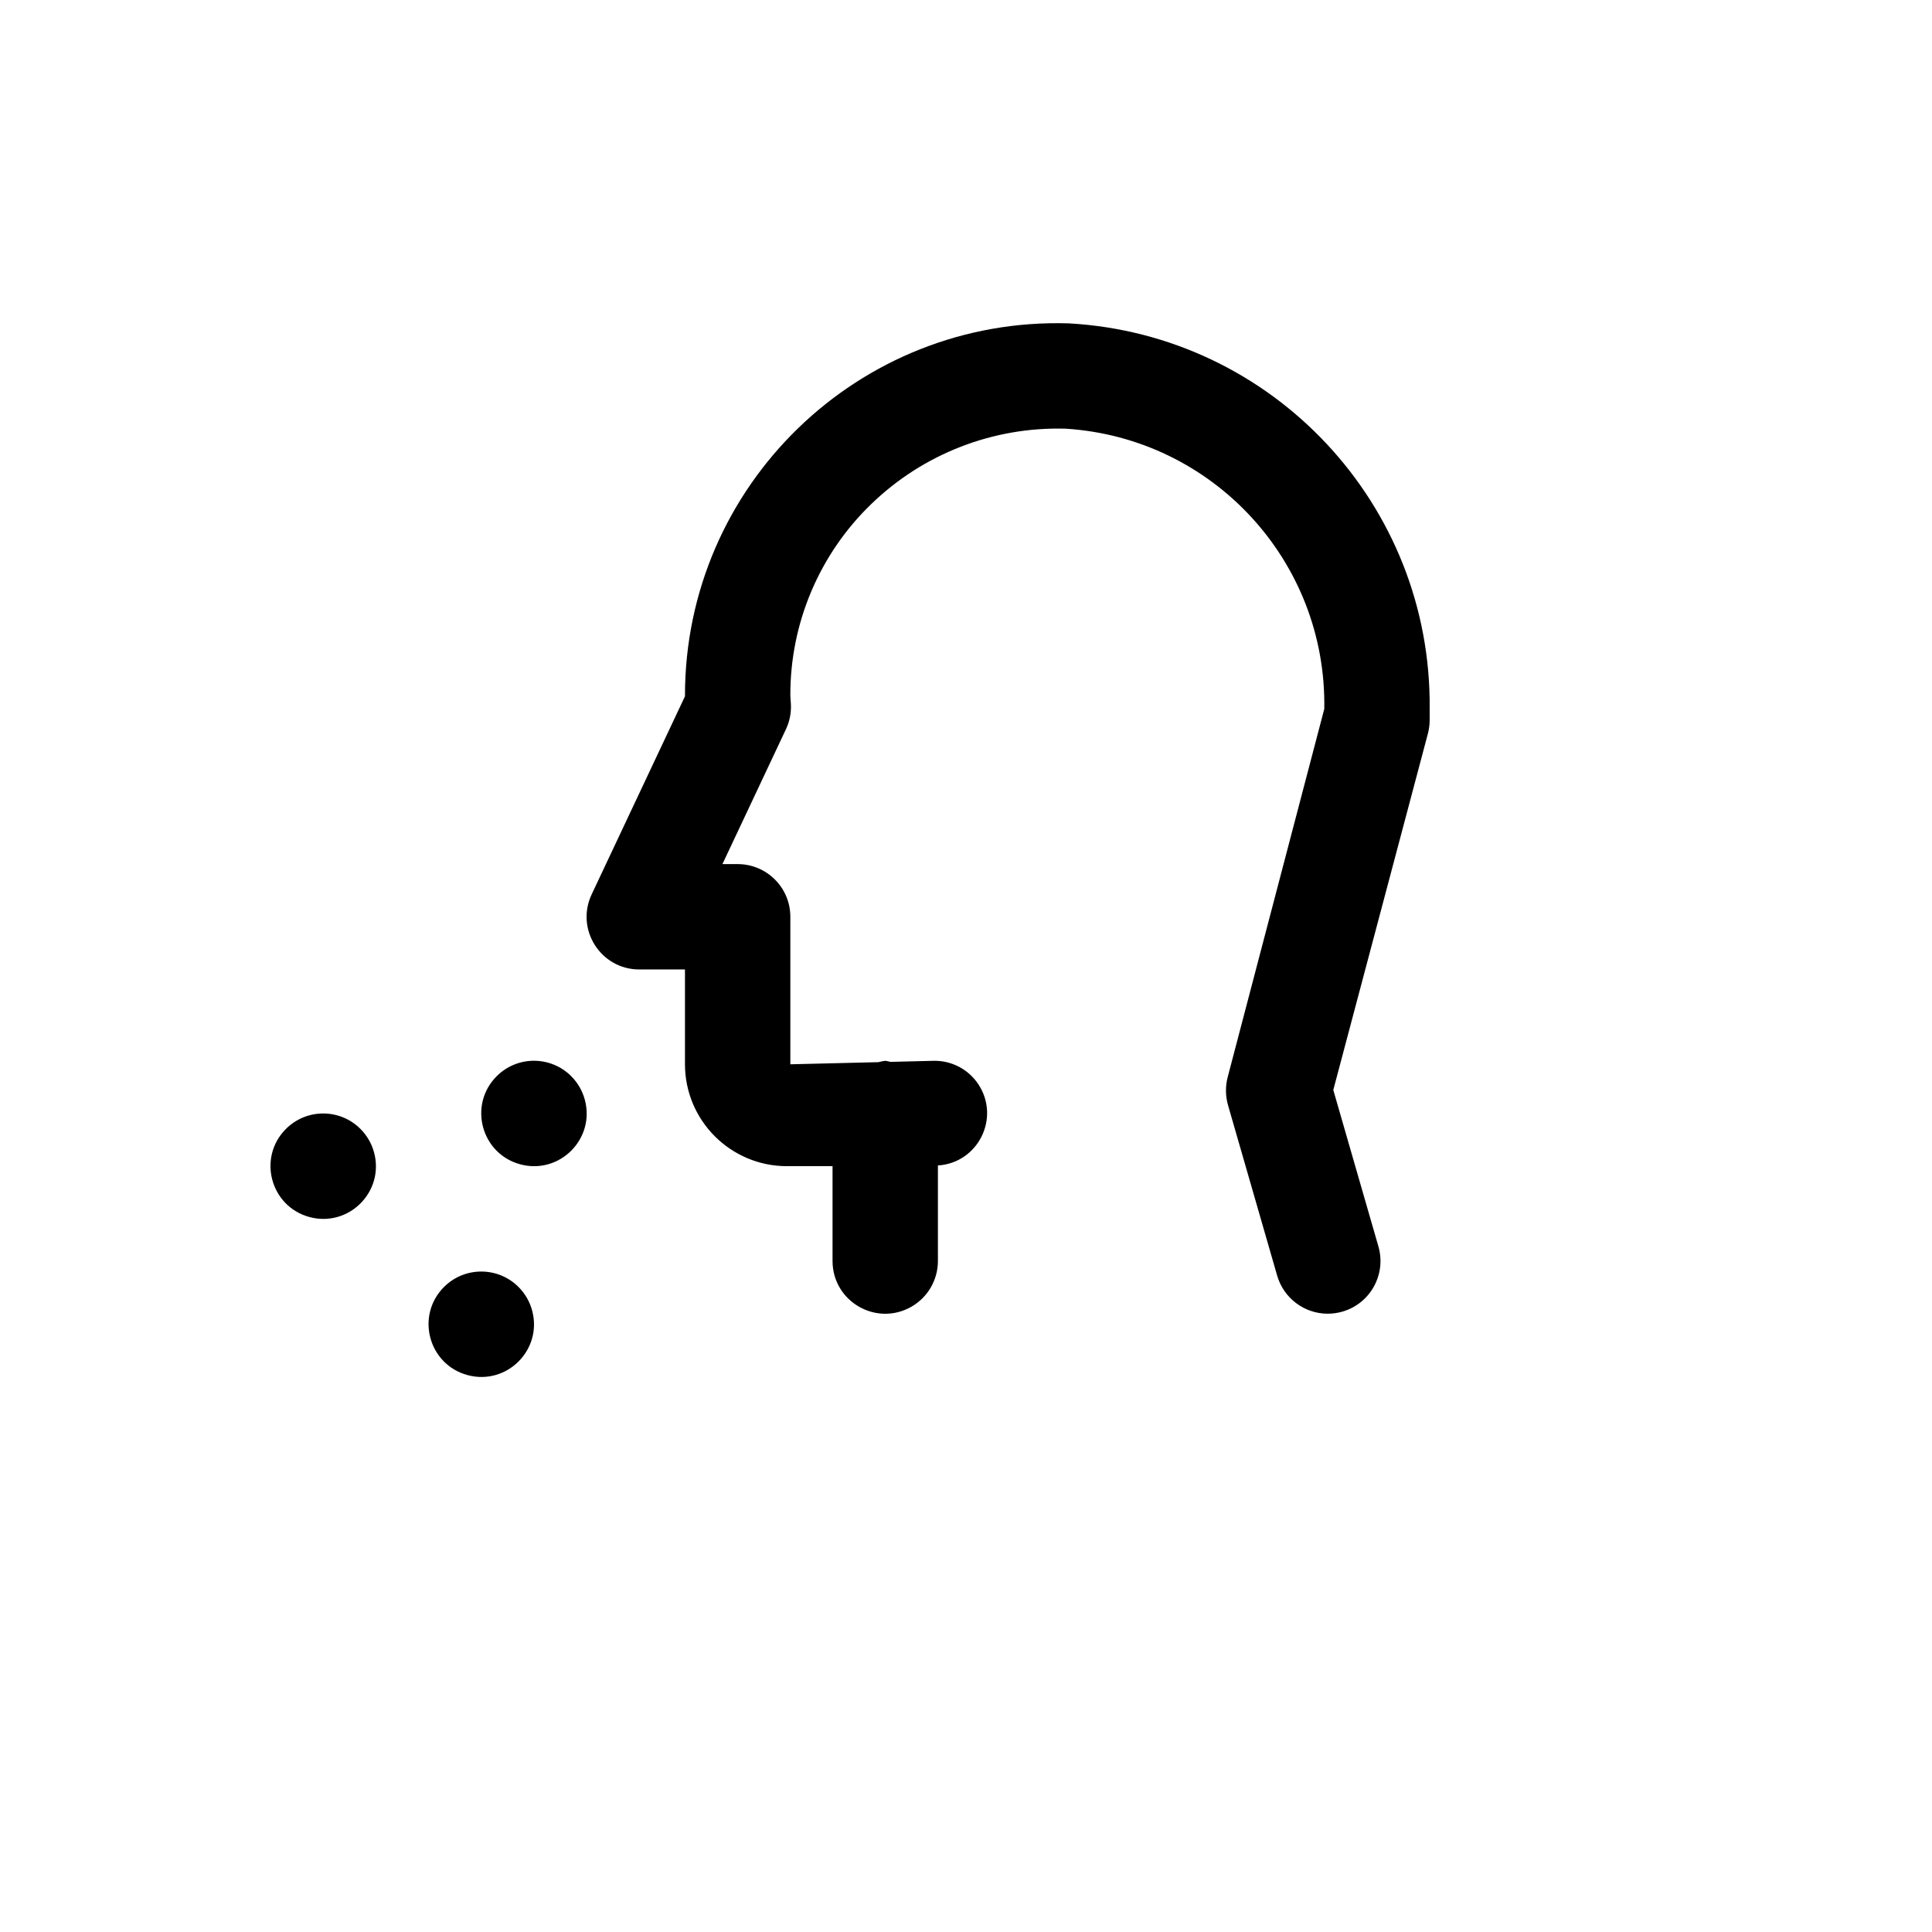
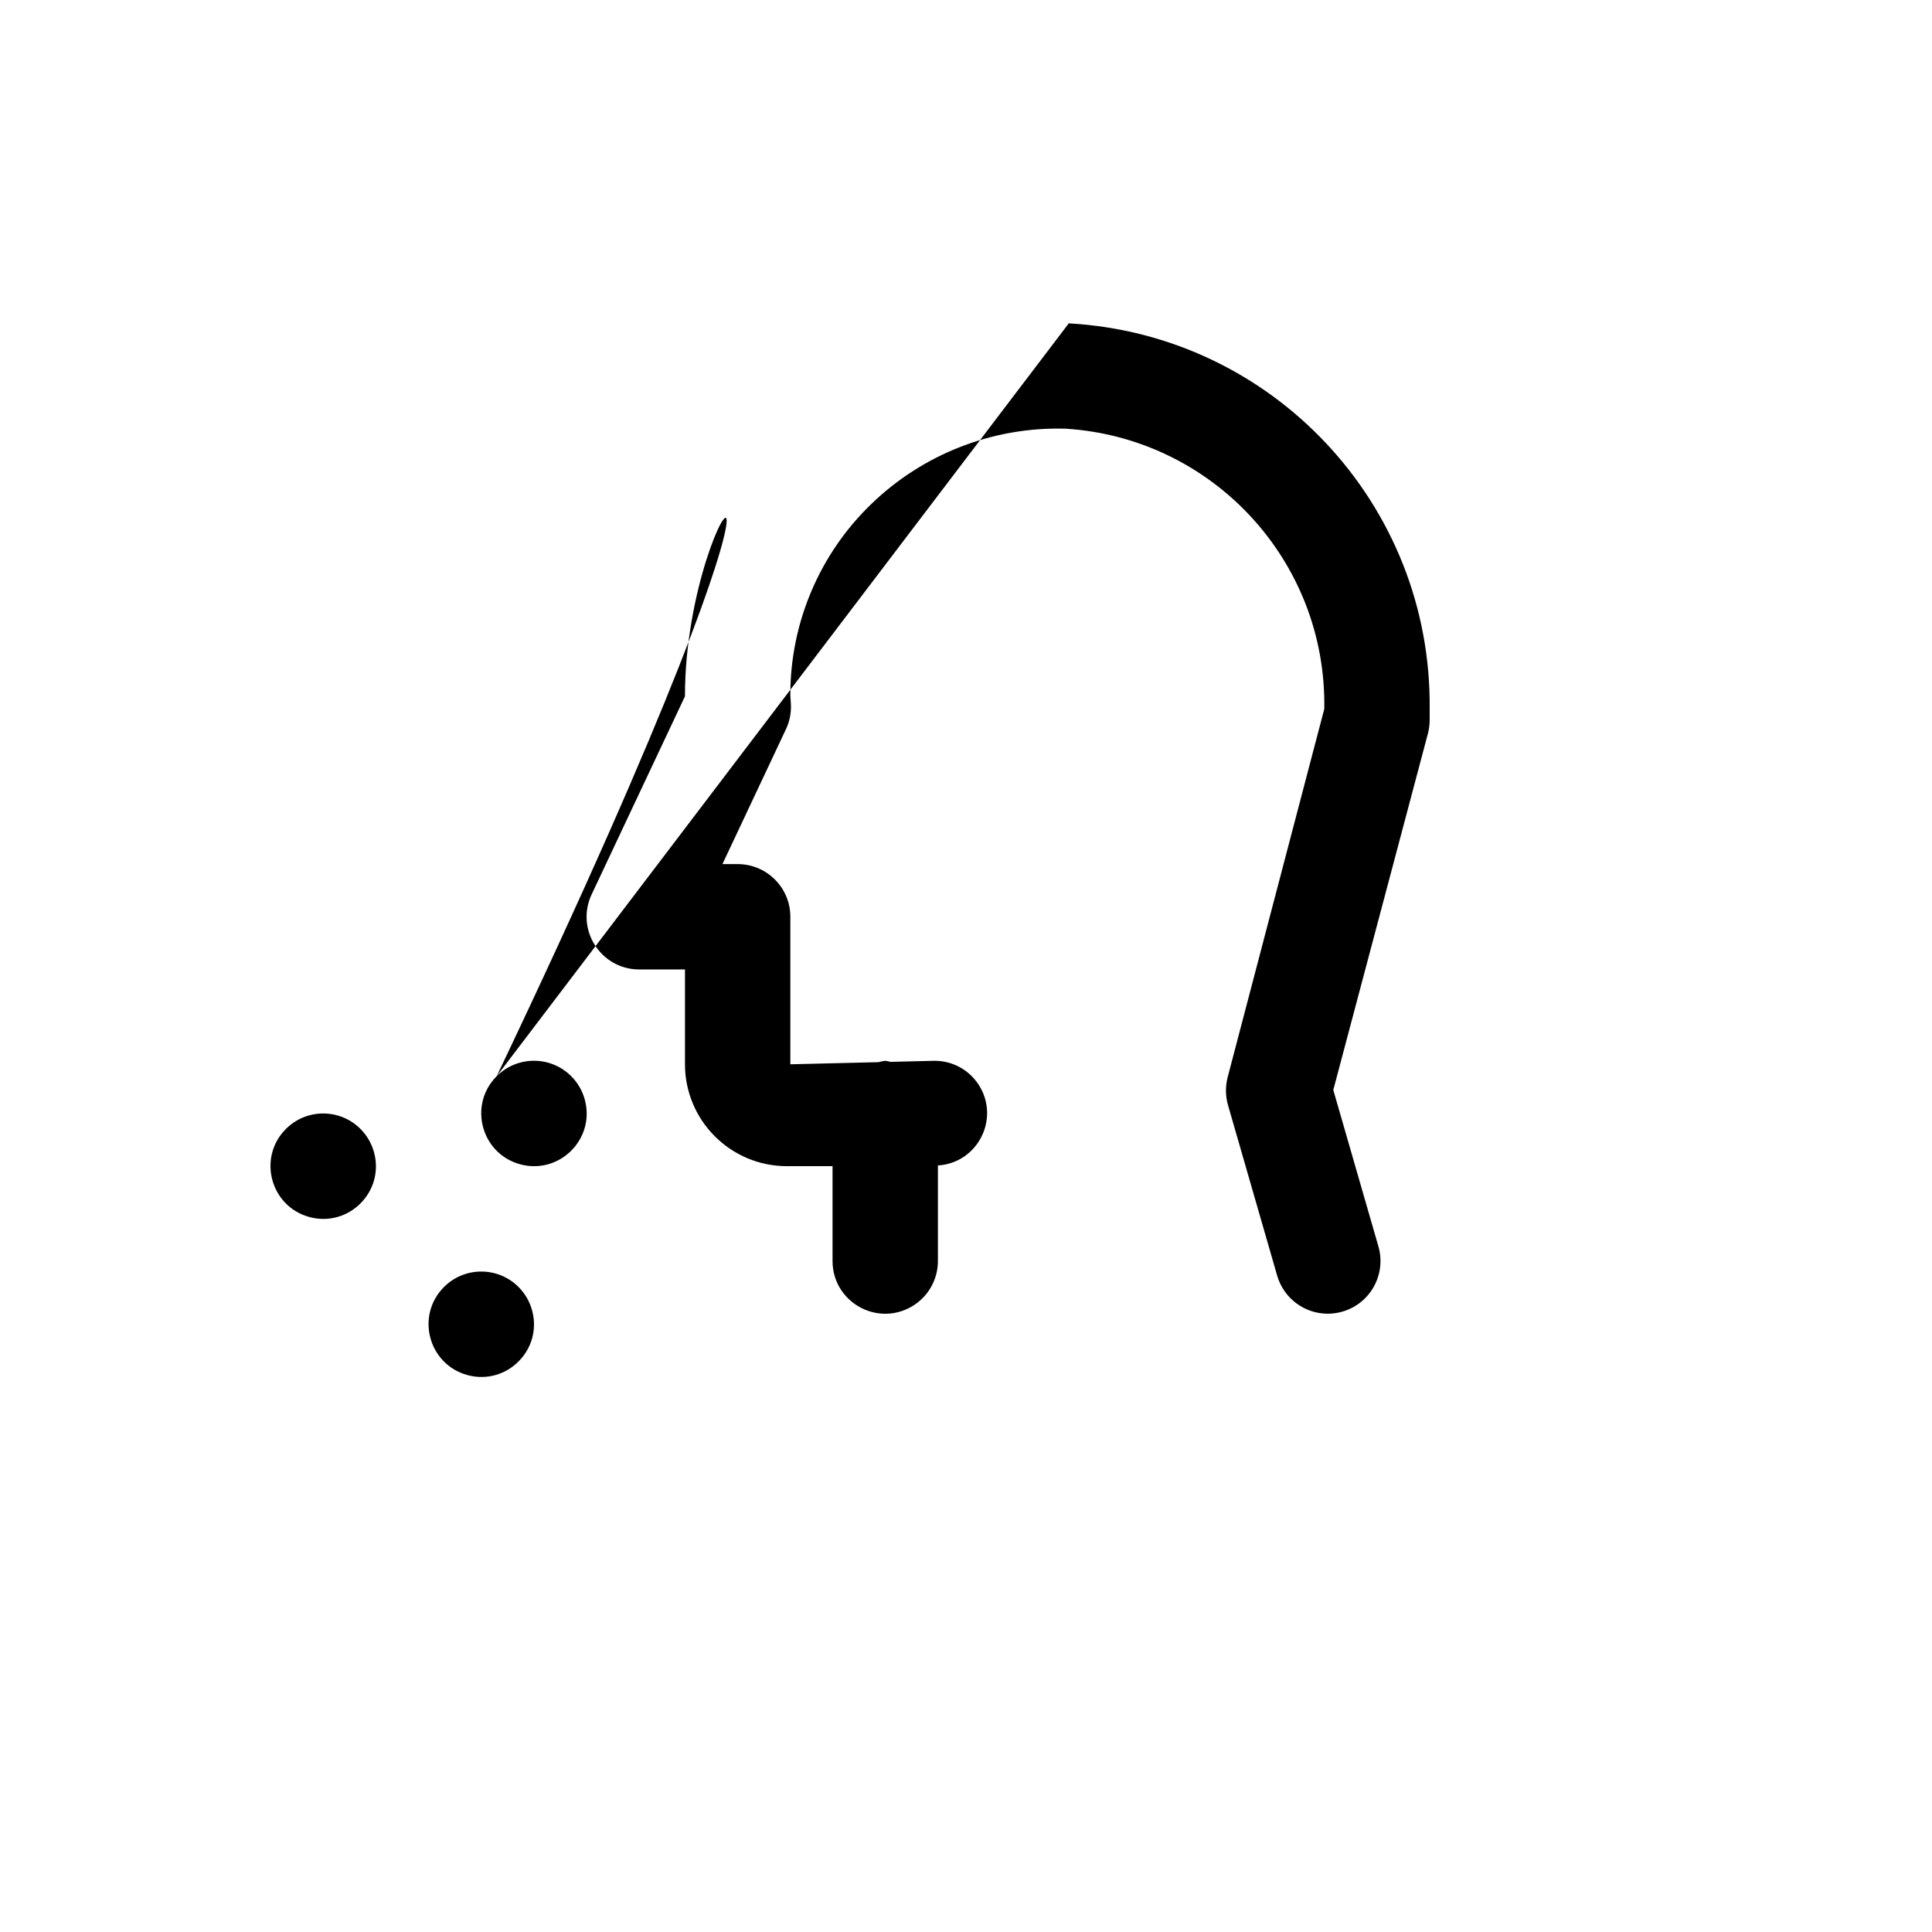
<svg xmlns="http://www.w3.org/2000/svg" version="1.1" width="100%" height="100%" id="svgWorkerArea" viewBox="-25 -25 625 625" style="background: white;">
  <defs id="defsdoc">
    <pattern id="patternBool" x="0" y="0" width="10" height="10" patternUnits="userSpaceOnUse" patternTransform="rotate(35)">
-       <circle cx="5" cy="5" r="4" style="stroke: none;fill: #ff000070;" />
-     </pattern>
+       </pattern>
  </defs>
  <g id="fileImp-985657518" class="cosito">
-     <path id="pathImp-116207456" class="grouped" d="M118.637 391.336C109.359 400.613 113.603 416.456 126.278 419.852 138.95 423.248 150.549 411.651 147.152 398.978 146.379 396.088 144.856 393.451 142.741 391.336 136.085 384.679 125.293 384.679 118.637 391.336 118.637 391.336 118.637 391.336 118.637 391.336M67.503 340.204C58.225 349.481 62.469 365.323 75.144 368.719 87.816 372.115 99.415 360.519 96.018 347.845 95.245 344.955 93.722 342.319 91.607 340.204 84.951 333.546 74.159 333.546 67.503 340.204 67.503 340.204 67.503 340.204 67.503 340.204M135.681 323.147C126.404 332.425 130.648 348.267 143.322 351.663 155.995 355.059 167.594 343.462 164.197 330.789 163.423 327.898 161.901 325.263 159.786 323.147 153.13 316.49 142.337 316.49 135.681 323.147 135.681 323.147 135.681 323.147 135.681 323.147M320.744 79.607C252.805 77.52 196.595 132.021 196.587 199.99 196.587 199.99 196.587 200.256 196.587 200.256 196.587 200.256 166.409 264.313 166.409 264.313 161.069 275.616 169.321 288.63 181.823 288.623 181.823 288.623 196.587 288.623 196.587 288.623 196.587 288.623 196.587 319.299 196.587 319.299 196.606 337.494 211.349 352.237 229.544 352.256 229.544 352.255 244.326 352.255 244.326 352.256 244.326 352.255 244.326 382.932 244.326 382.932 244.326 396.052 258.529 404.252 269.893 397.692 275.166 394.648 278.415 389.022 278.415 382.932 278.415 382.932 278.415 352.024 278.415 352.024 291.434 351.214 298.697 336.616 291.485 325.745 288.327 320.983 282.981 318.135 277.266 318.167 277.266 318.167 263.078 318.512 263.078 318.512 262.516 318.367 261.945 318.251 261.37 318.167 260.636 318.263 259.91 318.409 259.195 318.606 259.195 318.607 230.676 319.299 230.676 319.299 230.676 319.299 230.676 271.579 230.676 271.579 230.68 262.165 223.047 254.533 213.632 254.535 213.632 254.535 208.706 254.535 208.706 254.535 208.706 254.535 229.245 210.917 229.245 210.917 230.424 208.433 230.978 205.7 230.86 202.952 230.86 202.77 230.693 200.181 230.676 199.99 230.596 176.622 240.066 154.236 256.893 138.022 273.7 121.779 296.348 113.003 319.711 113.679 367.359 116.664 404.229 156.602 403.404 204.334 403.404 204.334 372.161 323.427 372.161 323.427 371.378 326.41 371.413 329.549 372.261 332.515 372.261 332.515 388.157 387.651 388.157 387.651 390.259 394.951 396.939 399.981 404.535 399.984 406.134 399.979 407.726 399.751 409.264 399.31 418.306 396.702 423.523 387.256 420.914 378.213 420.914 378.212 406.317 327.604 406.317 327.605 406.317 327.604 436.927 212.314 436.927 212.315 437.299 210.888 437.488 209.42 437.493 207.946 437.493 207.946 437.493 204.334 437.493 204.334 438.192 138.228 386.753 83.275 320.744 79.607 320.744 79.607 320.744 79.607 320.744 79.607" />
+     <path id="pathImp-116207456" class="grouped" d="M118.637 391.336C109.359 400.613 113.603 416.456 126.278 419.852 138.95 423.248 150.549 411.651 147.152 398.978 146.379 396.088 144.856 393.451 142.741 391.336 136.085 384.679 125.293 384.679 118.637 391.336 118.637 391.336 118.637 391.336 118.637 391.336M67.503 340.204C58.225 349.481 62.469 365.323 75.144 368.719 87.816 372.115 99.415 360.519 96.018 347.845 95.245 344.955 93.722 342.319 91.607 340.204 84.951 333.546 74.159 333.546 67.503 340.204 67.503 340.204 67.503 340.204 67.503 340.204M135.681 323.147C126.404 332.425 130.648 348.267 143.322 351.663 155.995 355.059 167.594 343.462 164.197 330.789 163.423 327.898 161.901 325.263 159.786 323.147 153.13 316.49 142.337 316.49 135.681 323.147 135.681 323.147 135.681 323.147 135.681 323.147C252.805 77.52 196.595 132.021 196.587 199.99 196.587 199.99 196.587 200.256 196.587 200.256 196.587 200.256 166.409 264.313 166.409 264.313 161.069 275.616 169.321 288.63 181.823 288.623 181.823 288.623 196.587 288.623 196.587 288.623 196.587 288.623 196.587 319.299 196.587 319.299 196.606 337.494 211.349 352.237 229.544 352.256 229.544 352.255 244.326 352.255 244.326 352.256 244.326 352.255 244.326 382.932 244.326 382.932 244.326 396.052 258.529 404.252 269.893 397.692 275.166 394.648 278.415 389.022 278.415 382.932 278.415 382.932 278.415 352.024 278.415 352.024 291.434 351.214 298.697 336.616 291.485 325.745 288.327 320.983 282.981 318.135 277.266 318.167 277.266 318.167 263.078 318.512 263.078 318.512 262.516 318.367 261.945 318.251 261.37 318.167 260.636 318.263 259.91 318.409 259.195 318.606 259.195 318.607 230.676 319.299 230.676 319.299 230.676 319.299 230.676 271.579 230.676 271.579 230.68 262.165 223.047 254.533 213.632 254.535 213.632 254.535 208.706 254.535 208.706 254.535 208.706 254.535 229.245 210.917 229.245 210.917 230.424 208.433 230.978 205.7 230.86 202.952 230.86 202.77 230.693 200.181 230.676 199.99 230.596 176.622 240.066 154.236 256.893 138.022 273.7 121.779 296.348 113.003 319.711 113.679 367.359 116.664 404.229 156.602 403.404 204.334 403.404 204.334 372.161 323.427 372.161 323.427 371.378 326.41 371.413 329.549 372.261 332.515 372.261 332.515 388.157 387.651 388.157 387.651 390.259 394.951 396.939 399.981 404.535 399.984 406.134 399.979 407.726 399.751 409.264 399.31 418.306 396.702 423.523 387.256 420.914 378.213 420.914 378.212 406.317 327.604 406.317 327.605 406.317 327.604 436.927 212.314 436.927 212.315 437.299 210.888 437.488 209.42 437.493 207.946 437.493 207.946 437.493 204.334 437.493 204.334 438.192 138.228 386.753 83.275 320.744 79.607 320.744 79.607 320.744 79.607 320.744 79.607" />
  </g>
</svg>